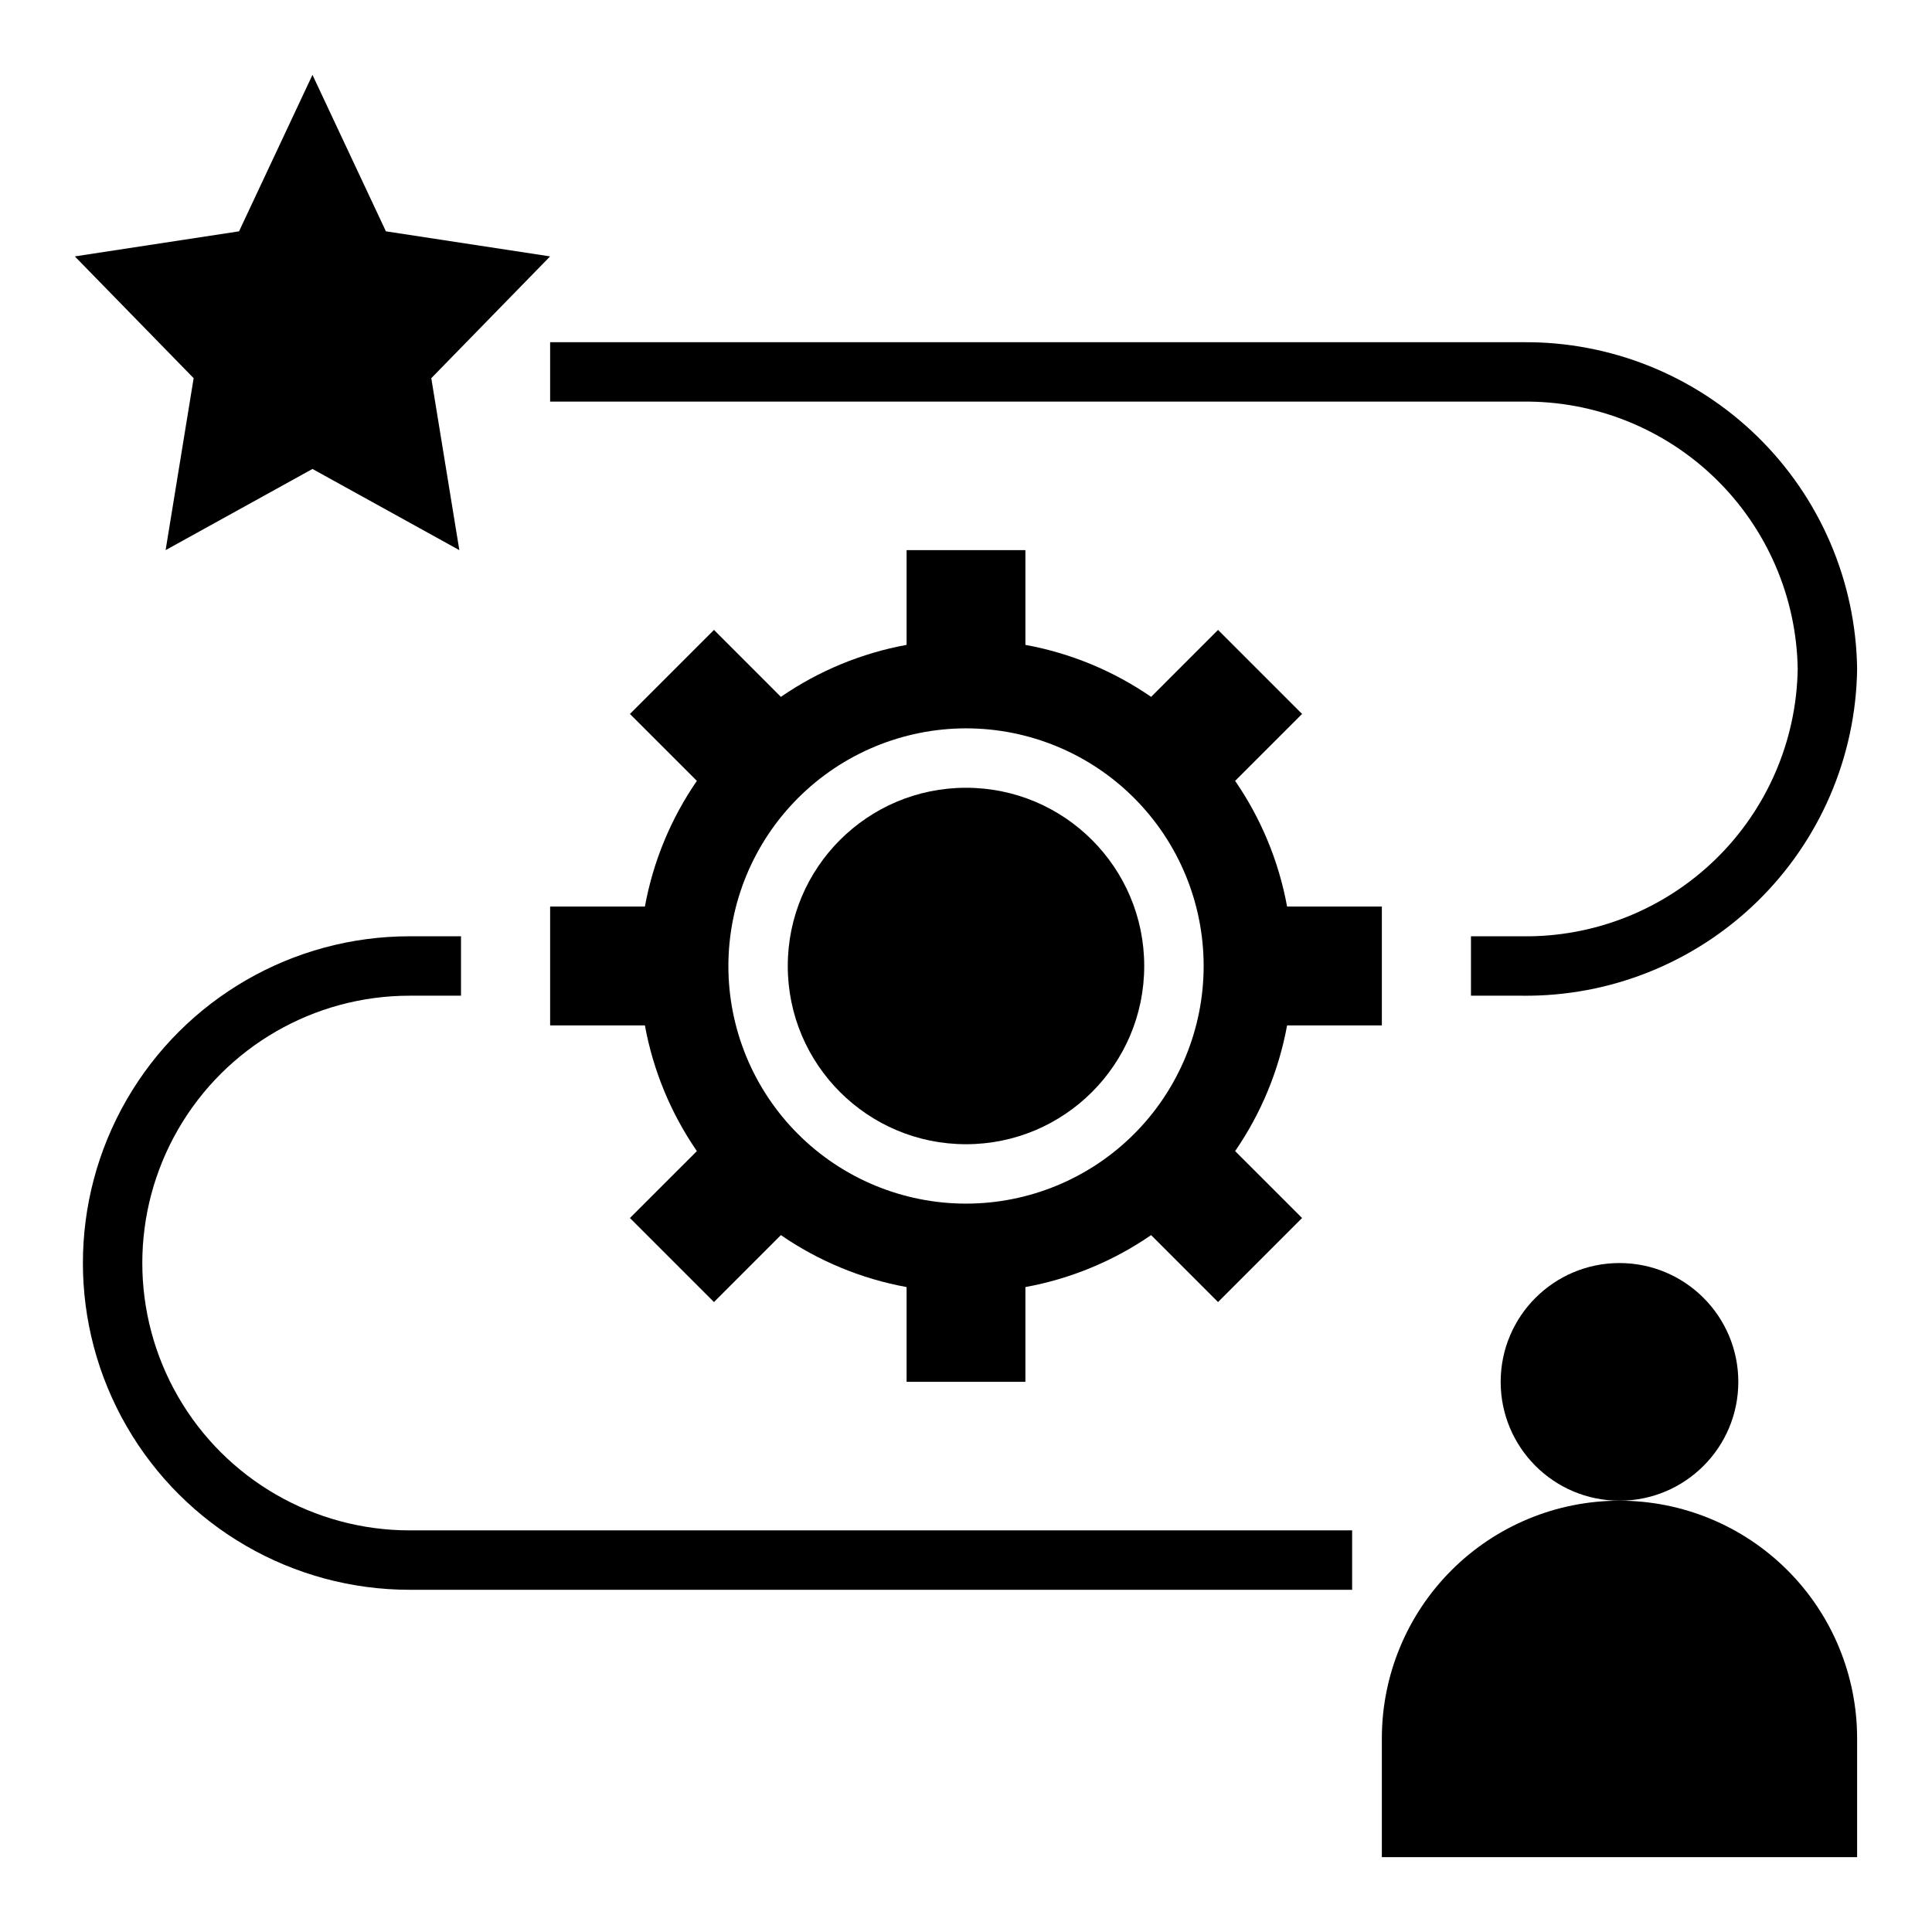
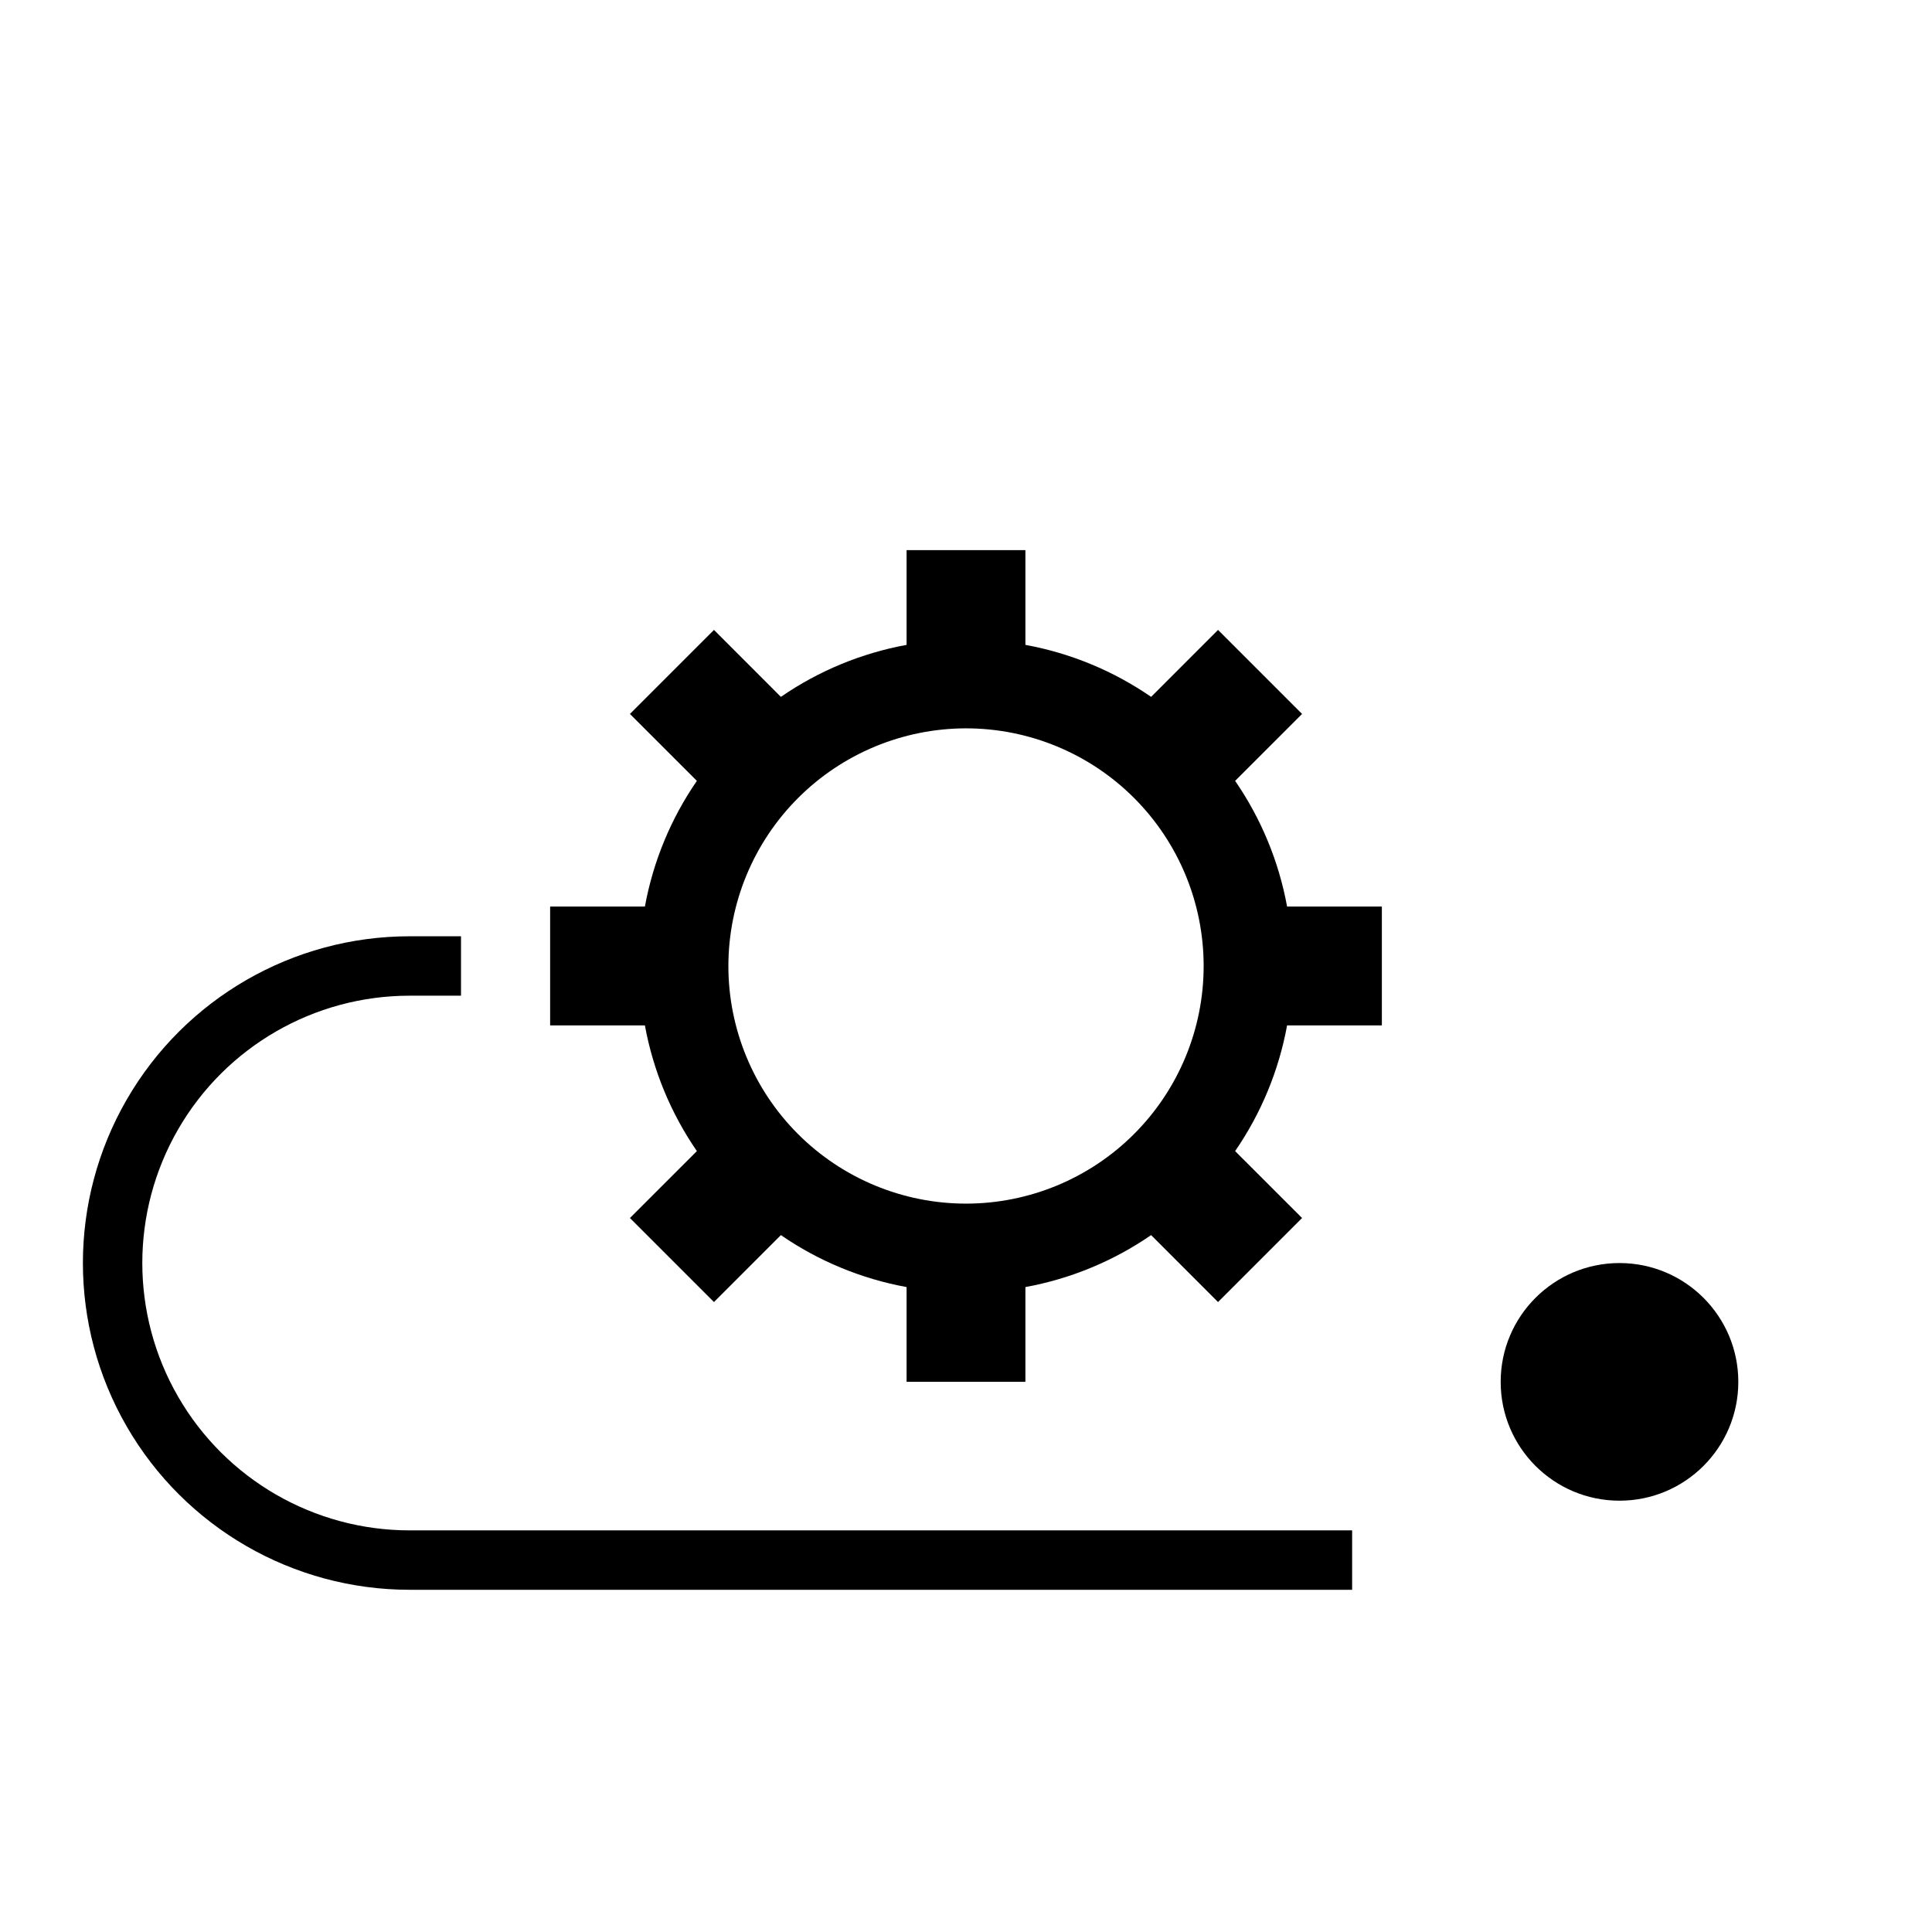
<svg xmlns="http://www.w3.org/2000/svg" fill="#000000" width="800px" height="800px" version="1.1" viewBox="144 144 512 512">
  <g>
-     <path d="m447.23 400c0 26.086-21.145 47.23-47.23 47.23s-47.234-21.145-47.234-47.23 21.148-47.234 47.234-47.234 47.23 21.148 47.23 47.234" />
    <path d="m289.79 384.25v31.488h25.113c2.188 11.953 6.883 23.309 13.777 33.316l-17.742 17.734 22.27 22.27 17.734-17.742c10.004 6.891 21.359 11.586 33.312 13.773v25.113h31.488v-25.113c11.953-2.188 23.309-6.883 33.316-13.773l17.734 17.742 22.27-22.27-17.742-17.734c6.891-10.008 11.586-21.363 13.773-33.316h25.113v-31.488h-25.113c-2.188-11.953-6.883-23.309-13.773-33.312l17.742-17.734-22.27-22.27-17.734 17.742c-10.008-6.894-21.363-11.59-33.316-13.777v-25.113h-31.488v25.113c-11.953 2.188-23.309 6.883-33.312 13.777l-17.734-17.742-22.27 22.27 17.742 17.734c-6.894 10.004-11.59 21.359-13.777 33.312zm110.21-47.23h0.004c16.699 0 32.719 6.633 44.531 18.445 11.809 11.809 18.445 27.828 18.445 44.531 0 16.699-6.637 32.719-18.445 44.531-11.812 11.809-27.832 18.445-44.531 18.445-16.703 0-32.723-6.637-44.531-18.445-11.812-11.812-18.445-27.832-18.445-44.531 0.02-16.699 6.66-32.707 18.465-44.512 11.805-11.805 27.812-18.445 44.512-18.465z" />
-     <path d="m547.43 234.69h-257.64v15.742h257.64c19.066-0.258 37.453 7.059 51.137 20.34 13.68 13.281 21.535 31.445 21.844 50.508-0.309 19.066-8.164 37.23-21.844 50.512-13.684 13.281-32.07 20.594-51.137 20.336h-13.609v15.742h13.609v0.004c23.238 0.25 45.629-8.723 62.262-24.957 16.633-16.23 26.152-38.398 26.465-61.637-0.312-23.238-9.832-45.402-26.465-61.637-16.633-16.234-39.023-25.207-62.262-24.953z" />
    <path d="m252.56 565.31h249.77v-15.746h-249.77c-25.312 0-48.699-13.504-61.355-35.422-12.656-21.922-12.656-48.93 0-70.852 12.656-21.918 36.043-35.422 61.355-35.422h13.613v-15.746h-13.613c-30.938 0-59.523 16.508-74.988 43.297-15.469 26.793-15.469 59.801 0 86.594 15.465 26.789 44.051 43.297 74.988 43.297z" />
-     <path d="m187.89 289.79 38.918-21.512 38.922 21.512-7.434-45.57 31.488-32.273-43.516-6.644-19.461-41.465-19.457 41.465-43.52 6.644 31.488 32.273z" />
-     <path d="m573.18 541.7c-16.703 0-32.723 6.633-44.531 18.445-11.809 11.809-18.445 27.828-18.445 44.531v31.488h125.95v-31.488c0-16.703-6.637-32.723-18.445-44.531-11.812-11.812-27.828-18.445-44.531-18.445z" />
    <path d="m604.67 510.21c0 17.391-14.098 31.488-31.488 31.488s-31.488-14.098-31.488-31.488 14.098-31.488 31.488-31.488 31.488 14.098 31.488 31.488" />
  </g>
</svg>